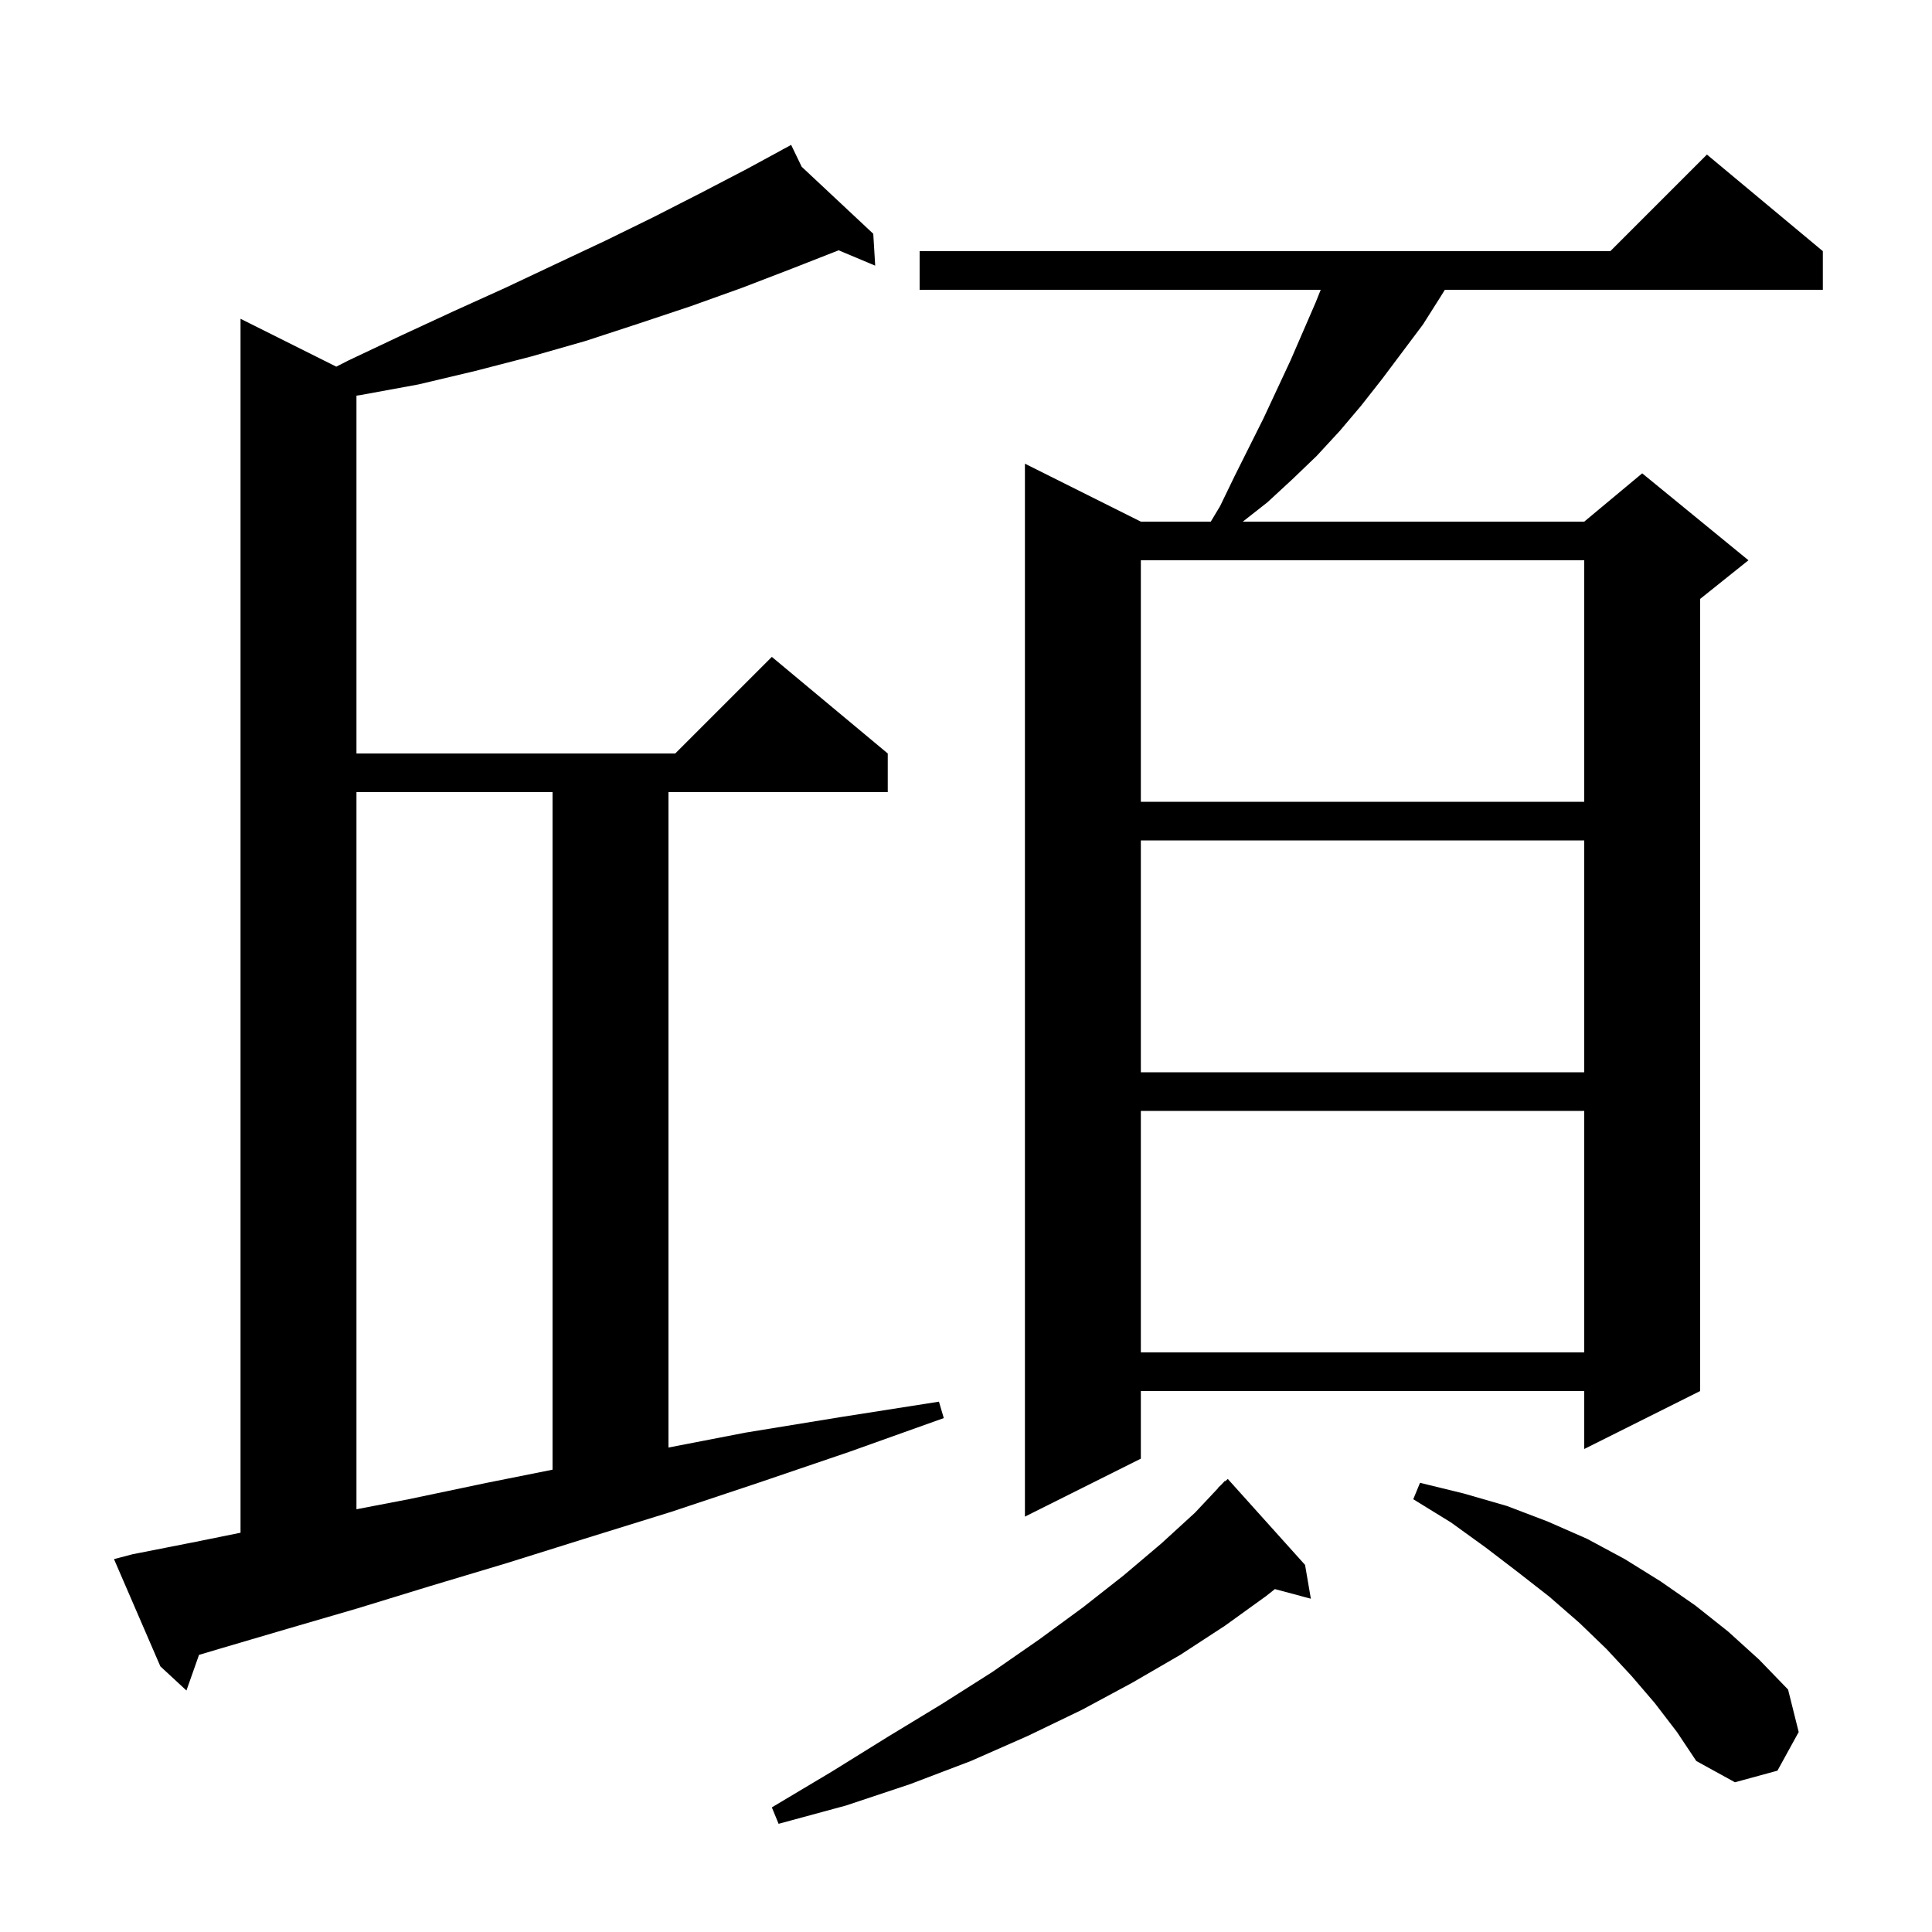
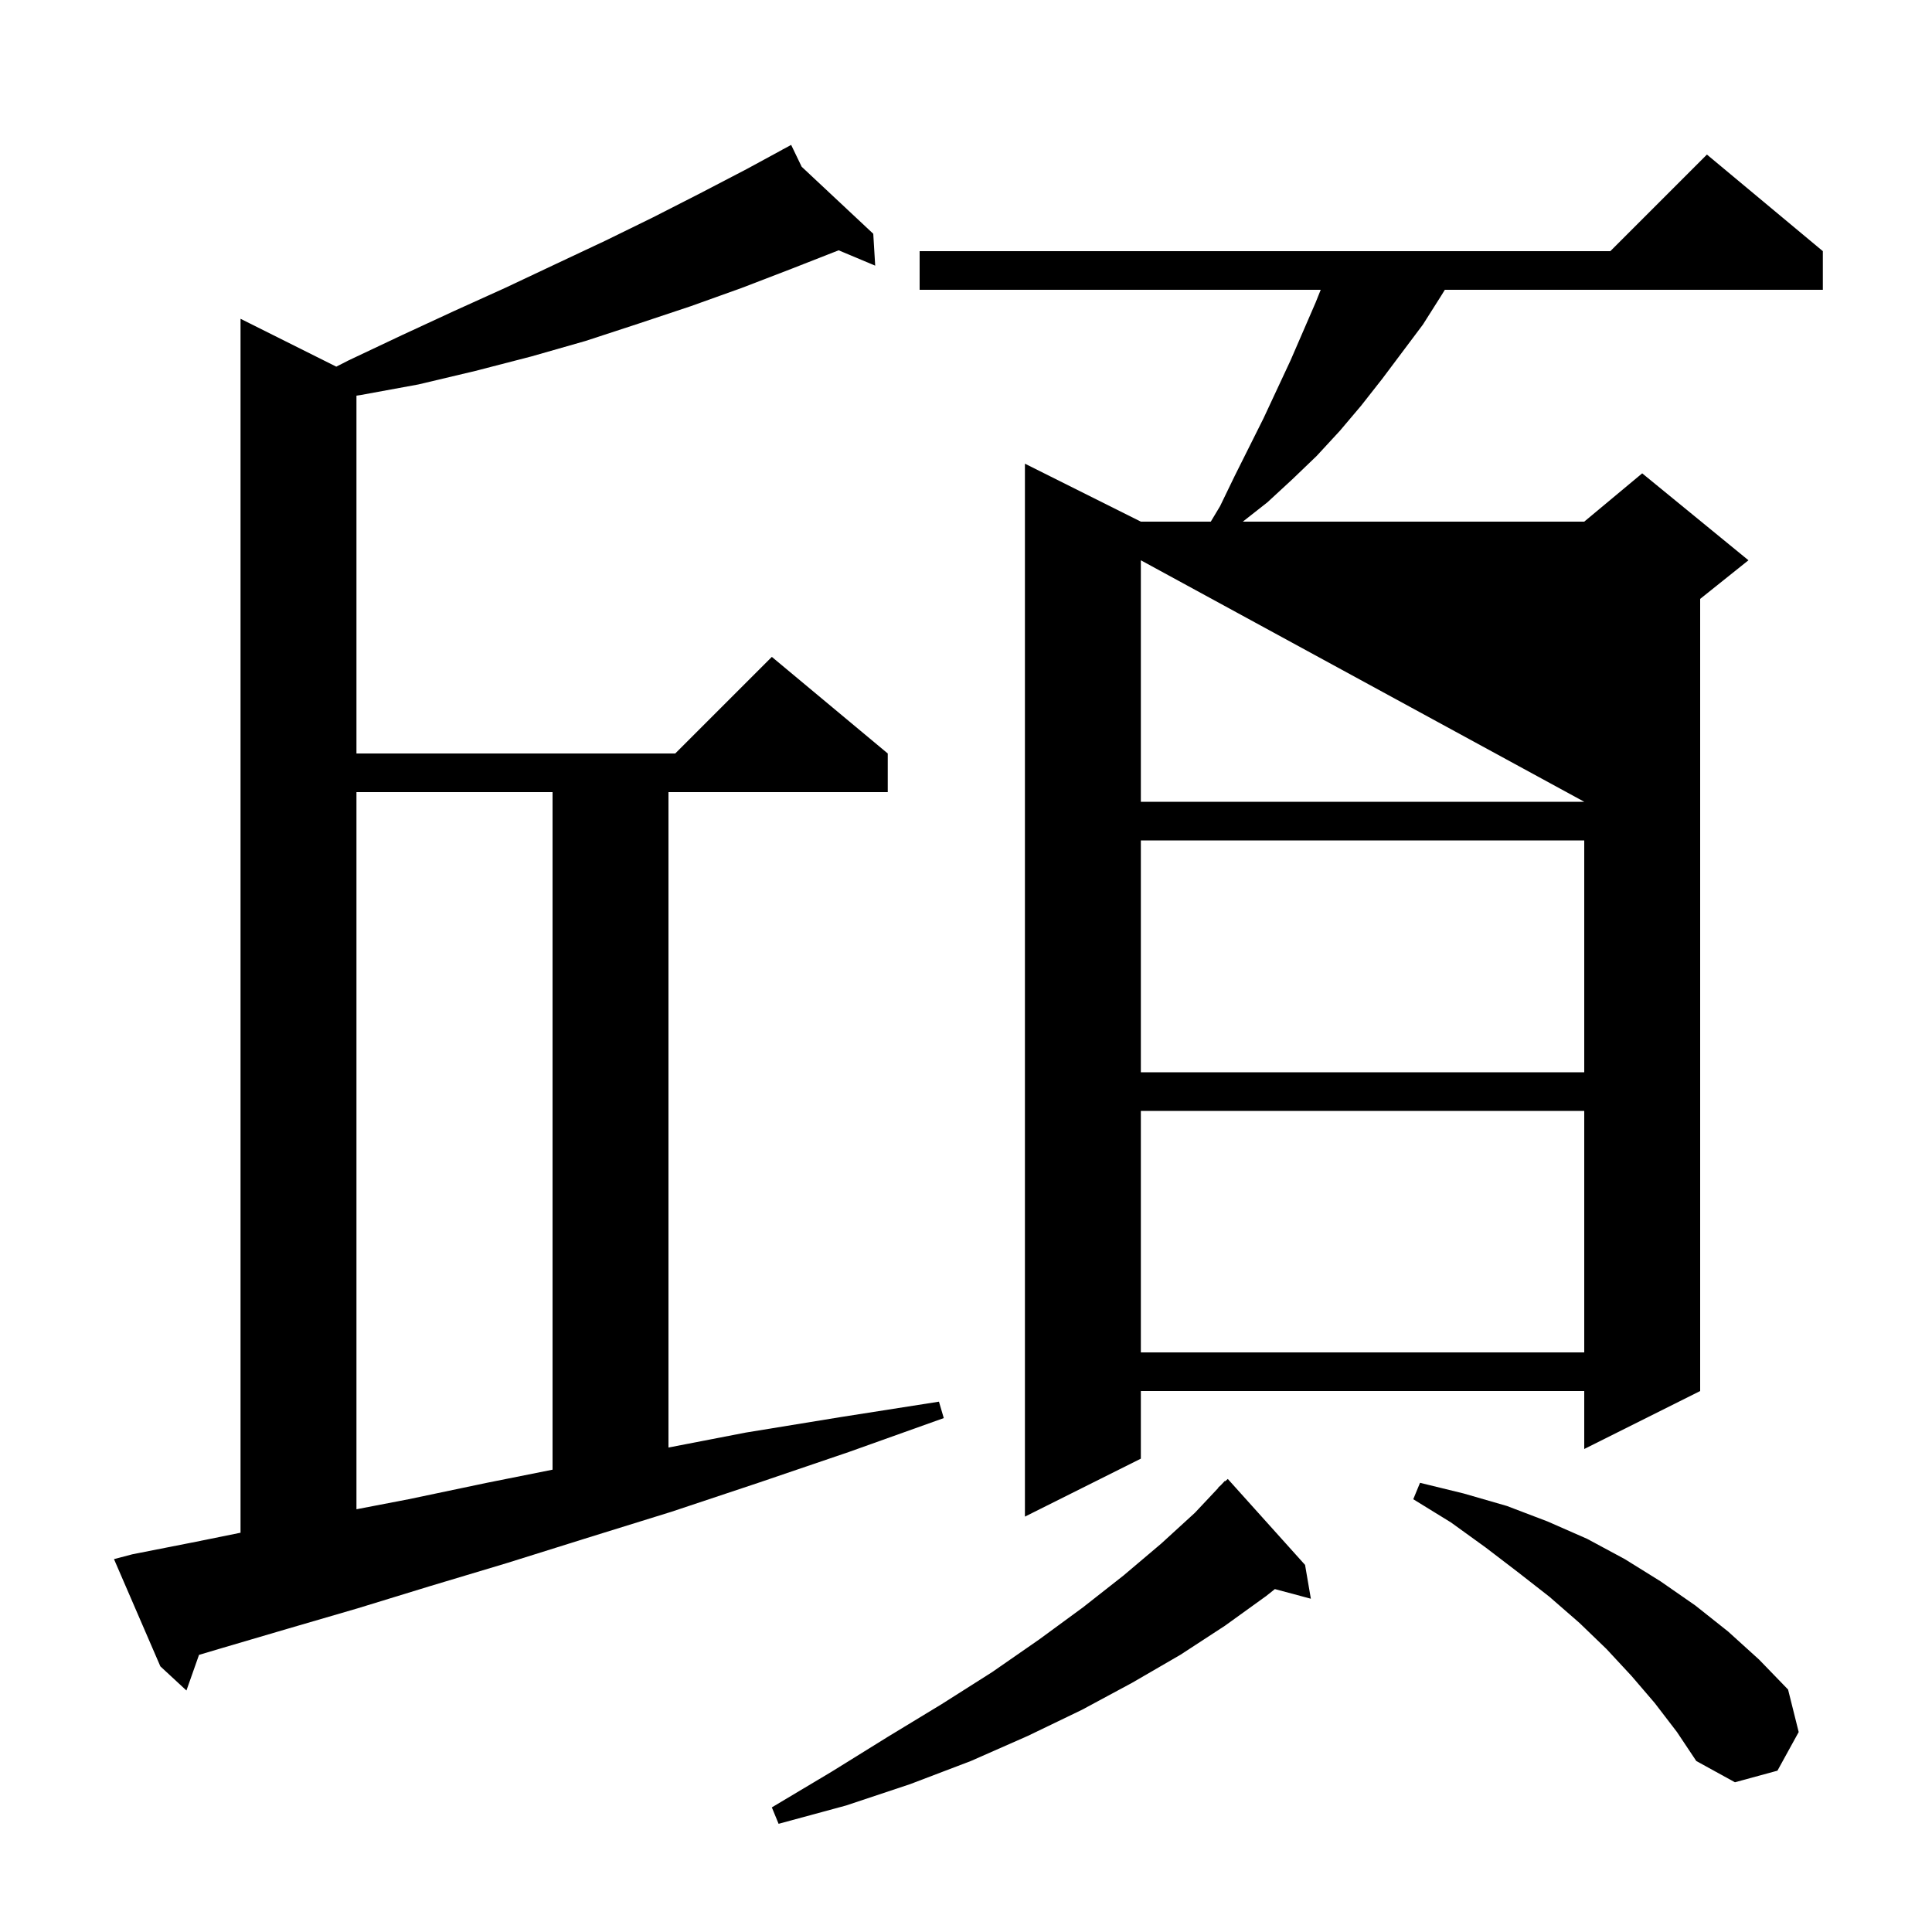
<svg xmlns="http://www.w3.org/2000/svg" version="1.1" baseProfile="full" viewBox="0 0 200 200" width="200" height="200">
  <g fill="currentColor">
-     <path d="M 135.1 162.0 L 135.7 165.5 L 131.973 164.502 L 131.1 165.2 L 126.8 168.3 L 122.2 171.3 L 117.2 174.2 L 112.0 177.0 L 106.4 179.7 L 100.5 182.3 L 94.2 184.7 L 87.6 186.9 L 80.6 188.8 L 79.9 187.1 L 86.1 183.4 L 91.9 179.8 L 97.5 176.4 L 102.7 173.1 L 107.6 169.7 L 112.1 166.4 L 116.3 163.1 L 120.2 159.8 L 123.7 156.6 L 126.123 154.021 L 126.1 154.0 L 126.375 153.753 L 126.8 153.3 L 126.836 153.338 L 127.1 153.1 Z M 171.3 176.3 L 168.9 173.5 L 166.3 170.7 L 163.5 168.0 L 160.4 165.3 L 157.2 162.8 L 153.8 160.2 L 150.2 157.6 L 146.3 155.2 L 147.0 153.5 L 151.5 154.6 L 156.0 155.9 L 160.2 157.5 L 164.3 159.3 L 168.2 161.4 L 171.9 163.7 L 175.5 166.2 L 178.9 168.9 L 182.1 171.8 L 185.1 174.9 L 186.2 179.3 L 184.0 183.3 L 179.6 184.5 L 175.6 182.3 L 173.6 179.3 Z M 13.7 160.9 L 20.3 159.6 L 24.9 158.667 L 24.9 33.0 L 34.812 37.956 L 36.1 37.3 L 41.6 34.7 L 47.0 32.2 L 52.3 29.8 L 57.6 27.3 L 62.7 24.9 L 67.6 22.5 L 72.5 20.0 L 77.3 17.5 L 81.04 15.468 L 81.0 15.4 L 81.06 15.456 L 81.9 15.0 L 82.989 17.262 L 90.4 24.2 L 90.6 27.5 L 86.814 25.912 L 82.0 27.8 L 76.8 29.8 L 71.5 31.7 L 66.1 33.5 L 60.6 35.3 L 55.0 36.9 L 49.2 38.4 L 43.3 39.8 L 37.3 40.9 L 36.9 40.958 L 36.9 78.0 L 69.9 78.0 L 79.9 68.0 L 91.9 78.0 L 91.9 82.0 L 69.2 82.0 L 69.2 149.848 L 77.2 148.3 L 87.0 146.7 L 97.2 145.1 L 97.7 146.8 L 87.9 150.3 L 78.5 153.5 L 69.5 156.5 L 60.8 159.2 L 52.5 161.8 L 44.5 164.2 L 37.0 166.5 L 29.8 168.6 L 23.0 170.6 L 20.602 171.312 L 19.3 175.0 L 16.6 172.5 L 11.8 161.4 Z M 188.7 26.0 L 188.7 30.0 L 149.569 30.0 L 149.2 30.6 L 147.3 33.6 L 143.1 39.2 L 140.9 42.0 L 138.7 44.6 L 136.3 47.2 L 133.8 49.6 L 131.2 52.0 L 128.655 54.0 L 164.0 54.0 L 170.0 49.0 L 181.0 58.0 L 176.0 62.0 L 176.0 144.0 L 164.0 150.0 L 164.0 144.0 L 118.1 144.0 L 118.1 151.0 L 106.1 157.0 L 106.1 48.0 L 118.1 54.0 L 125.34 54.0 L 126.3 52.4 L 127.8 49.3 L 130.8 43.3 L 133.6 37.3 L 136.2 31.3 L 136.72 30.0 L 95.2 30.0 L 95.2 26.0 L 166.7 26.0 L 176.7 16.0 Z M 36.9 82.0 L 36.9 156.238 L 42.3 155.2 L 50.4 153.5 L 57.2 152.14 L 57.2 82.0 Z M 118.1 115.0 L 118.1 140.0 L 164.0 140.0 L 164.0 115.0 Z M 118.1 87.0 L 118.1 111.0 L 164.0 111.0 L 164.0 87.0 Z M 118.1 58.0 L 118.1 83.0 L 164.0 83.0 L 164.0 58.0 Z " />
+     <path d="M 135.1 162.0 L 135.7 165.5 L 131.973 164.502 L 131.1 165.2 L 126.8 168.3 L 122.2 171.3 L 117.2 174.2 L 112.0 177.0 L 106.4 179.7 L 100.5 182.3 L 94.2 184.7 L 87.6 186.9 L 80.6 188.8 L 79.9 187.1 L 86.1 183.4 L 91.9 179.8 L 97.5 176.4 L 102.7 173.1 L 107.6 169.7 L 112.1 166.4 L 116.3 163.1 L 120.2 159.8 L 123.7 156.6 L 126.123 154.021 L 126.1 154.0 L 126.375 153.753 L 126.8 153.3 L 126.836 153.338 L 127.1 153.1 Z M 171.3 176.3 L 168.9 173.5 L 166.3 170.7 L 163.5 168.0 L 160.4 165.3 L 157.2 162.8 L 153.8 160.2 L 150.2 157.6 L 146.3 155.2 L 147.0 153.5 L 151.5 154.6 L 156.0 155.9 L 160.2 157.5 L 164.3 159.3 L 168.2 161.4 L 171.9 163.7 L 175.5 166.2 L 178.9 168.9 L 182.1 171.8 L 185.1 174.9 L 186.2 179.3 L 184.0 183.3 L 179.6 184.5 L 175.6 182.3 L 173.6 179.3 Z M 13.7 160.9 L 20.3 159.6 L 24.9 158.667 L 24.9 33.0 L 34.812 37.956 L 36.1 37.3 L 41.6 34.7 L 47.0 32.2 L 52.3 29.8 L 57.6 27.3 L 62.7 24.9 L 67.6 22.5 L 72.5 20.0 L 77.3 17.5 L 81.04 15.468 L 81.0 15.4 L 81.06 15.456 L 81.9 15.0 L 82.989 17.262 L 90.4 24.2 L 90.6 27.5 L 86.814 25.912 L 82.0 27.8 L 76.8 29.8 L 71.5 31.7 L 66.1 33.5 L 60.6 35.3 L 55.0 36.9 L 49.2 38.4 L 43.3 39.8 L 37.3 40.9 L 36.9 40.958 L 36.9 78.0 L 69.9 78.0 L 79.9 68.0 L 91.9 78.0 L 91.9 82.0 L 69.2 82.0 L 69.2 149.848 L 77.2 148.3 L 87.0 146.7 L 97.2 145.1 L 97.7 146.8 L 87.9 150.3 L 78.5 153.5 L 69.5 156.5 L 60.8 159.2 L 52.5 161.8 L 44.5 164.2 L 37.0 166.5 L 29.8 168.6 L 23.0 170.6 L 20.602 171.312 L 19.3 175.0 L 16.6 172.5 L 11.8 161.4 Z M 188.7 26.0 L 188.7 30.0 L 149.569 30.0 L 149.2 30.6 L 147.3 33.6 L 143.1 39.2 L 140.9 42.0 L 138.7 44.6 L 136.3 47.2 L 133.8 49.6 L 131.2 52.0 L 128.655 54.0 L 164.0 54.0 L 170.0 49.0 L 181.0 58.0 L 176.0 62.0 L 176.0 144.0 L 164.0 150.0 L 164.0 144.0 L 118.1 144.0 L 118.1 151.0 L 106.1 157.0 L 106.1 48.0 L 118.1 54.0 L 125.34 54.0 L 126.3 52.4 L 127.8 49.3 L 130.8 43.3 L 133.6 37.3 L 136.2 31.3 L 136.72 30.0 L 95.2 30.0 L 95.2 26.0 L 166.7 26.0 L 176.7 16.0 Z M 36.9 82.0 L 36.9 156.238 L 42.3 155.2 L 50.4 153.5 L 57.2 152.14 L 57.2 82.0 Z M 118.1 115.0 L 118.1 140.0 L 164.0 140.0 L 164.0 115.0 Z M 118.1 87.0 L 118.1 111.0 L 164.0 111.0 L 164.0 87.0 Z M 118.1 58.0 L 118.1 83.0 L 164.0 83.0 Z " />
  </g>
</svg>